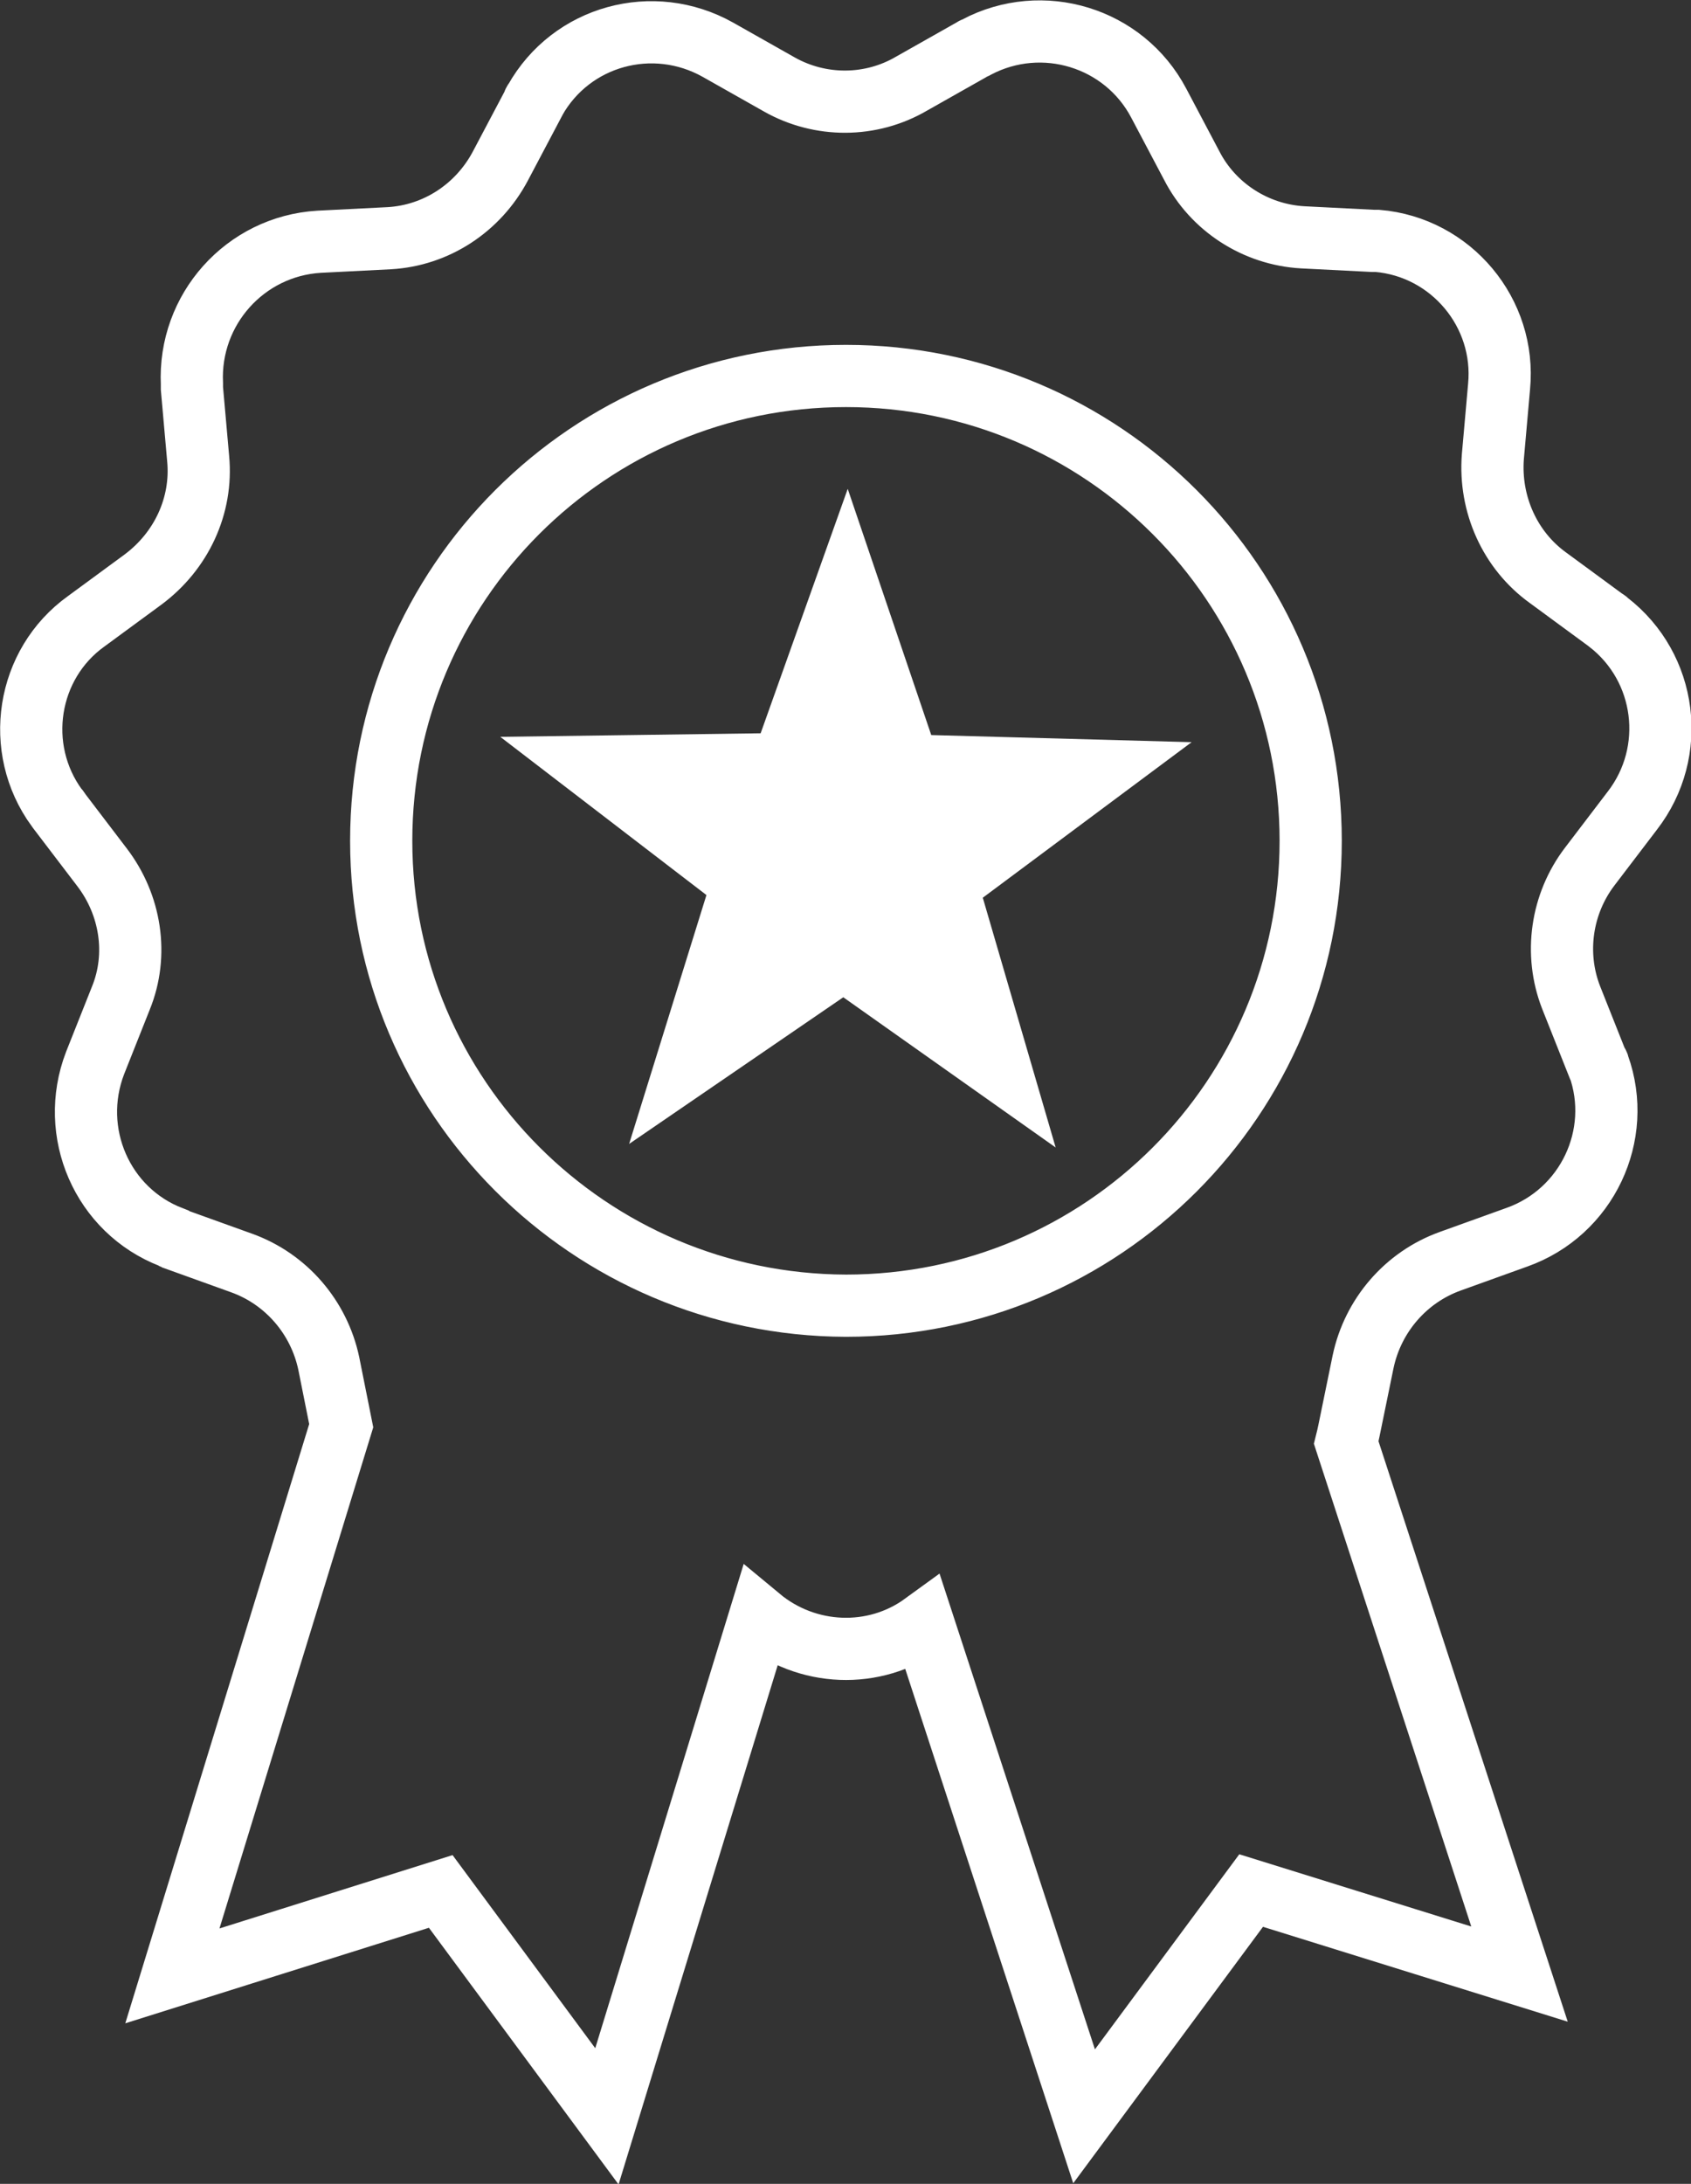
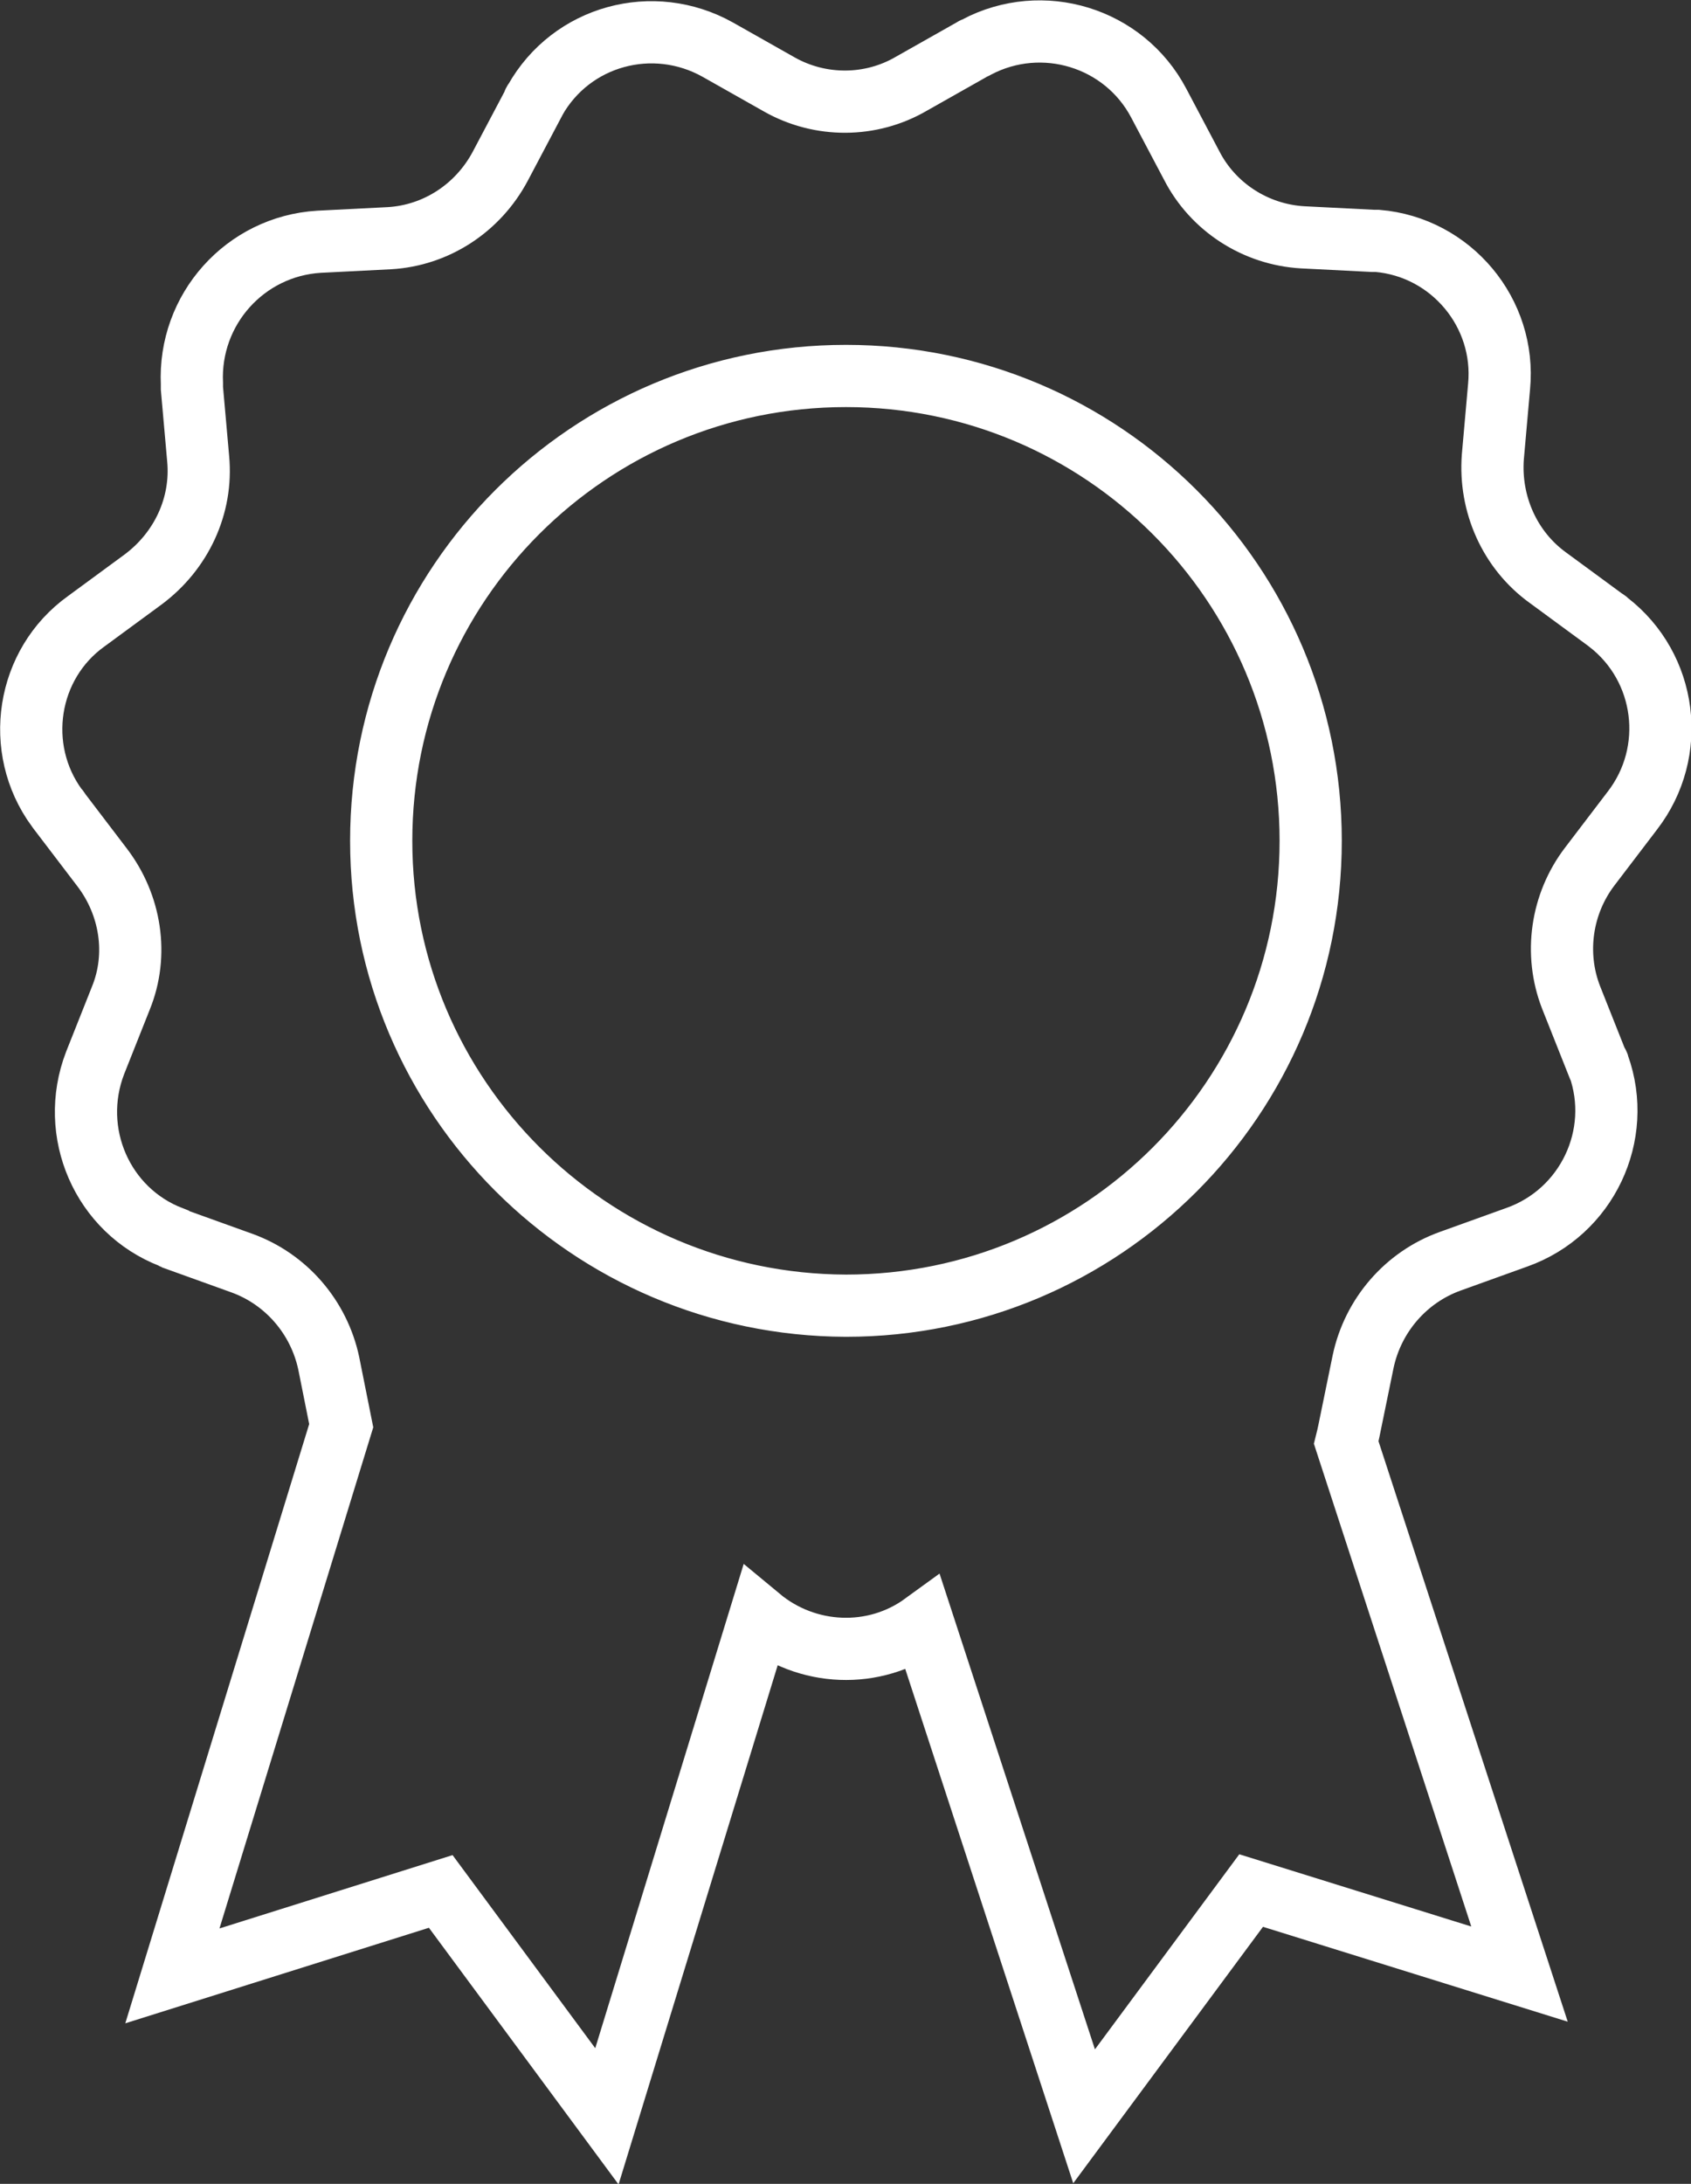
<svg xmlns="http://www.w3.org/2000/svg" version="1.1" id="Layer_1" x="0px" y="0px" viewBox="0 0 190.3 245.7" style="enable-background:new 0 0 190.3 245.7;" xml:space="preserve">
  <rect x="0" y="0" width="190.3" height="245.7" fill="#333333" stroke="none" />
  <style type="text/css">
	.st0{fill:none;stroke:#FFFFFF;stroke-width:7;stroke-miterlimit:10;}
	.st1{fill:#FFFFFF;}
</style>
  <path class="st0" d="M183.7,91.2c5.1-6.6,3.9-16.1-2.7-21.2c-0.1-0.1-0.2-0.2-0.4-0.3l-6.4-4.7c-4.3-3.1-6.6-8.3-6.2-13.6l0.7-7.9  c0.8-8.3-5.4-15.7-13.7-16.4c-0.2,0-0.4,0-0.5,0l-7.9-0.4c-5.3-0.3-10.1-3.4-12.5-8.1l-3.7-7c-3.9-7.4-13.1-10.2-20.5-6.3  c-0.1,0.1-0.3,0.1-0.4,0.2l-6.9,3.9c-4.6,2.7-10.3,2.7-14.9,0.1l-6.9-3.9C73.5,1.5,64.3,4,60.2,11.3c-0.1,0.1-0.2,0.3-0.2,0.4  l-3.7,7c-2.5,4.7-7.2,7.8-12.5,8.1l-7.9,0.4c-8.3,0.5-14.7,7.6-14.3,16c0,0.2,0,0.4,0,0.5l0.7,7.9c0.5,5.3-1.9,10.4-6.2,13.6  l-6.4,4.7c-6.7,4.8-8.2,14.3-3.3,21c0.1,0.1,0.2,0.2,0.3,0.4l4.8,6.3c3.2,4.2,4.1,9.8,2.1,14.7l-2.9,7.3c-3,7.8,0.8,16.6,8.6,19.6  c0.1,0.1,0.3,0.1,0.4,0.2l7.5,2.7c5,1.8,8.7,6.1,9.8,11.3l1.4,7l-19,61.9l30.2-9.5l18.7,25.3L85.5,182c5.3,4.4,12.9,4.7,18.4,0.7  l18.1,55.4l18.8-25.4l30.2,9.4l-19.5-59.8c0.1-0.4,0.2-0.8,0.3-1.3l1.6-7.8c1.1-5.2,4.8-9.5,9.8-11.3l7.5-2.7  c7.9-2.8,12-11.5,9.2-19.3c0-0.1-0.1-0.3-0.2-0.4l-2.9-7.3c-1.9-4.9-1.1-10.5,2.1-14.7L183.7,91.2z M42.9,94.6  c0-28.9,23.4-52.3,52.3-52.3s52.3,23.4,52.3,52.3s-23.4,52.3-52.3,52.3C66.3,146.8,42.9,123.4,42.9,94.6z" />
-   <polygon class="st1" points="104.8,82.7 134.1,83.5 110.6,101 118.8,129.1 94.9,112.2 70.8,128.7 79.5,100.7 56.3,82.9 85.6,82.5   95.4,55 " />
</svg>